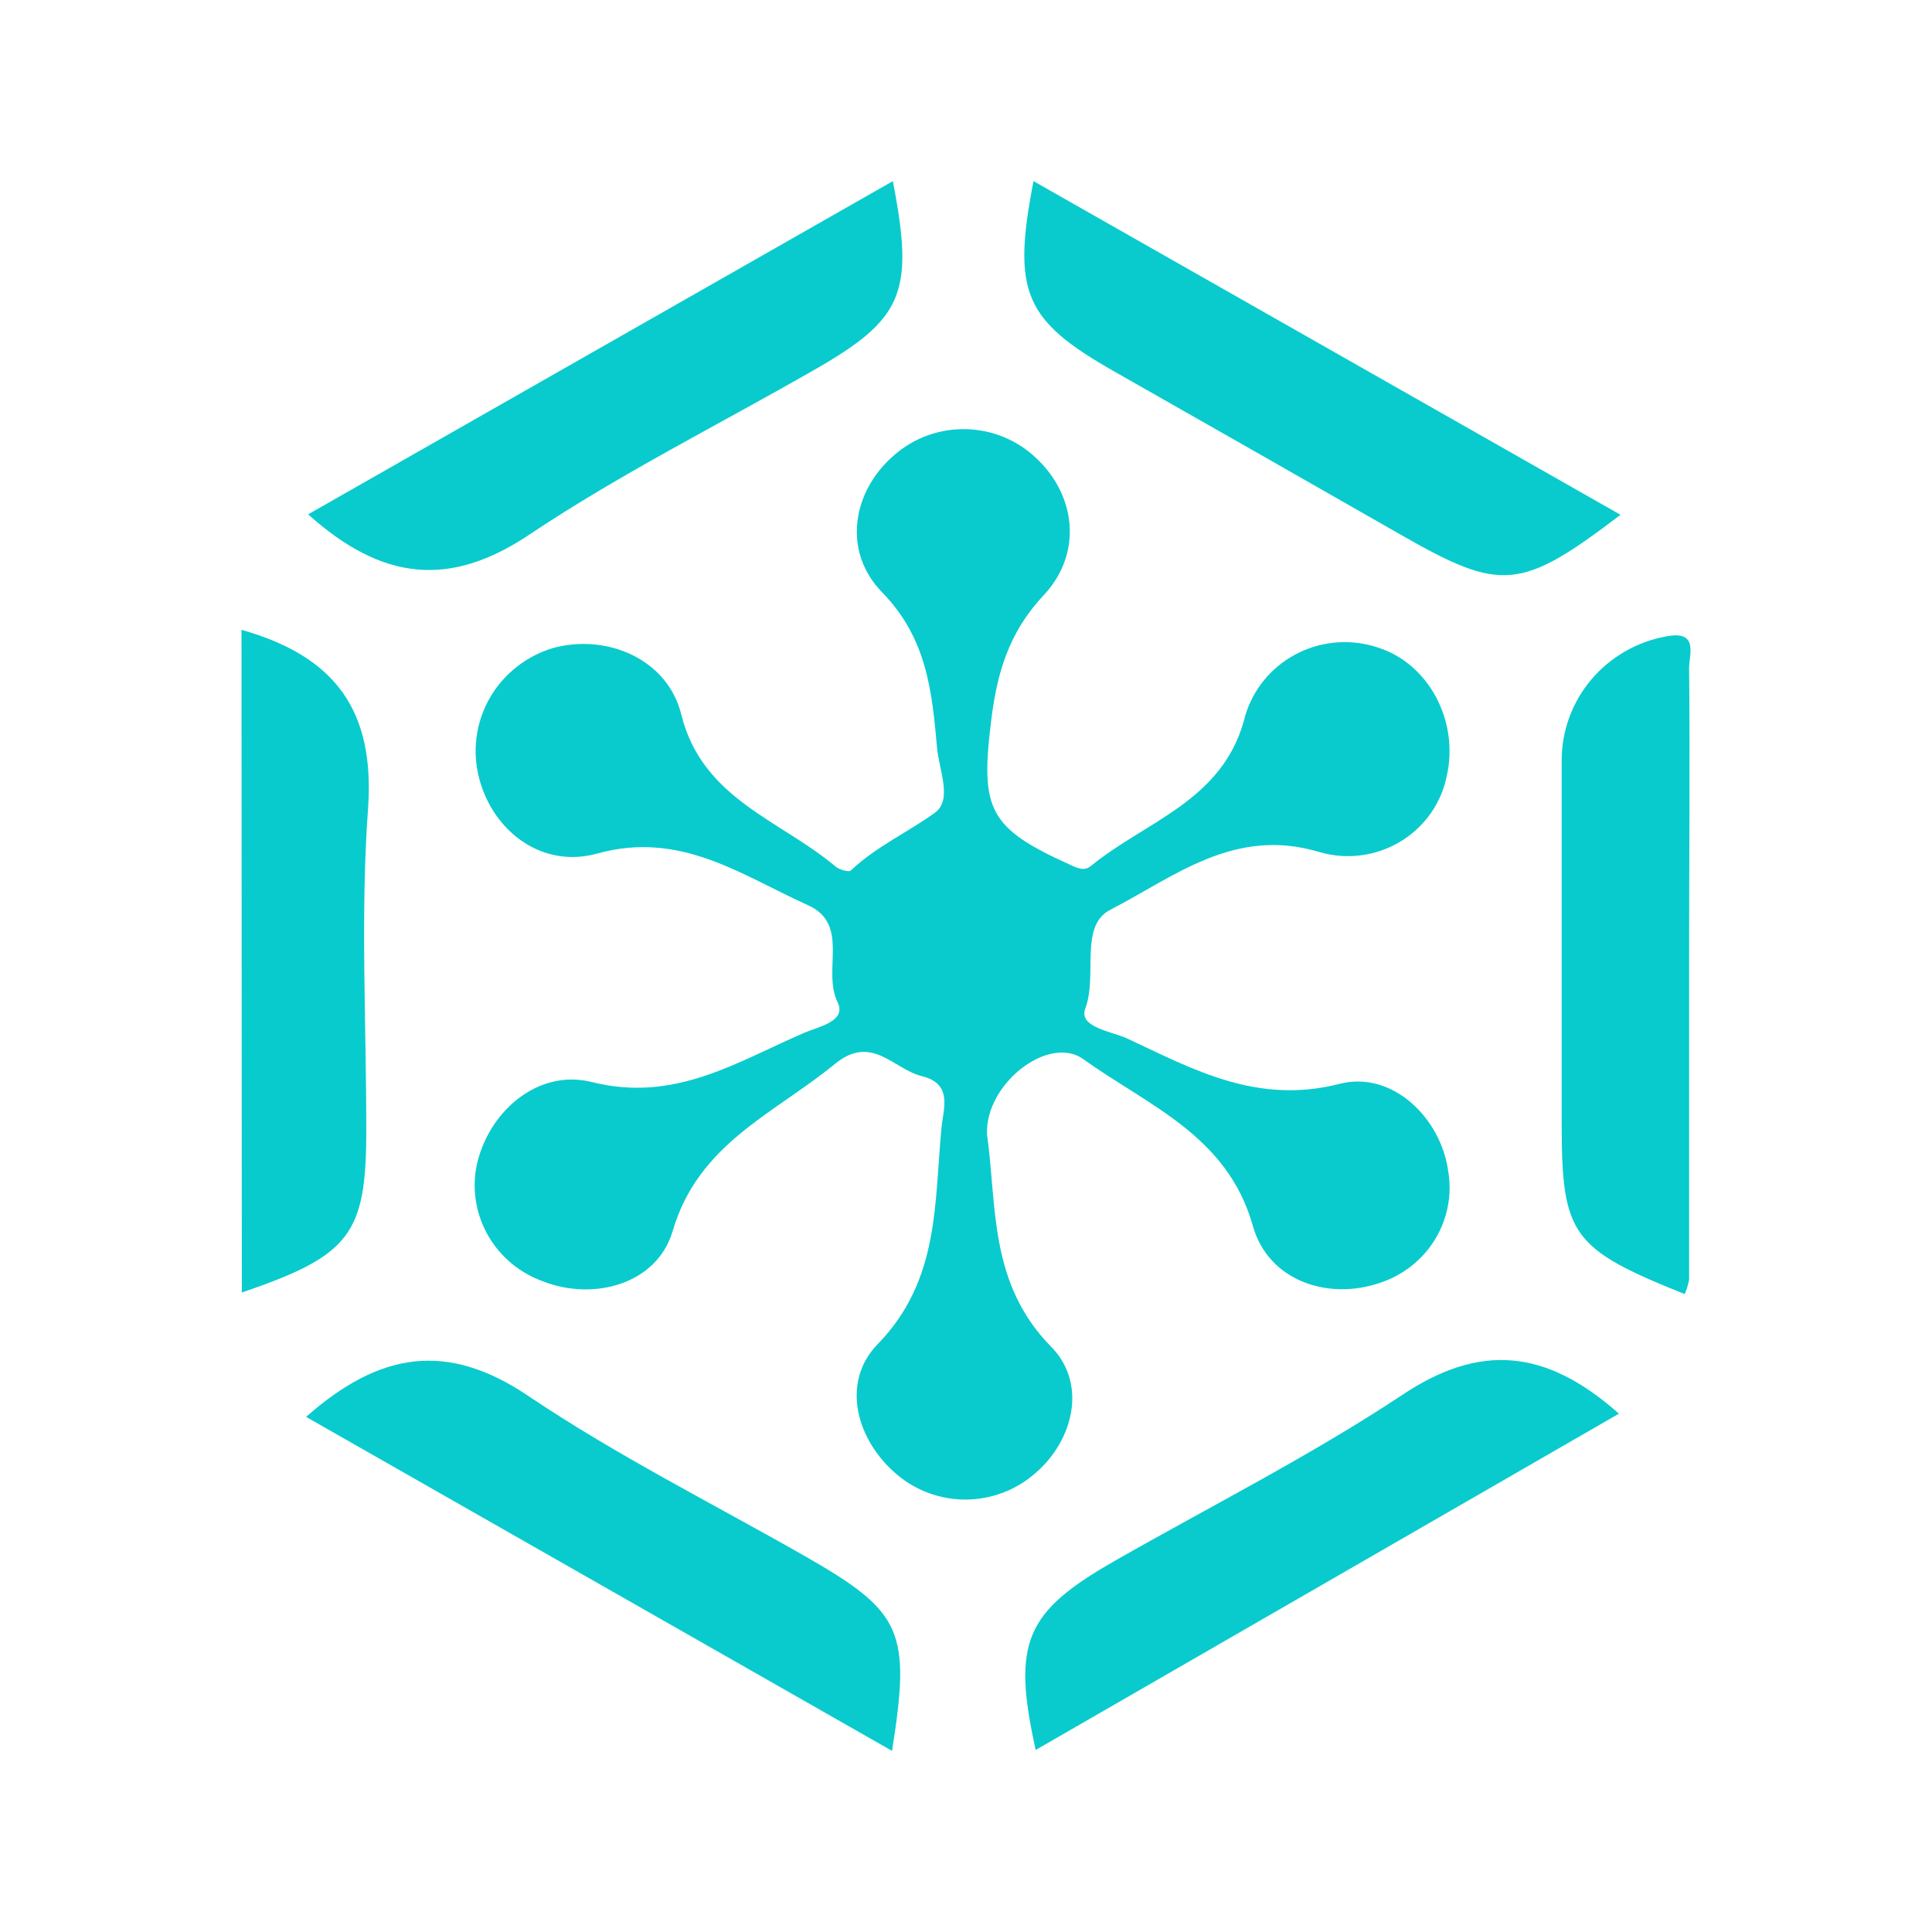
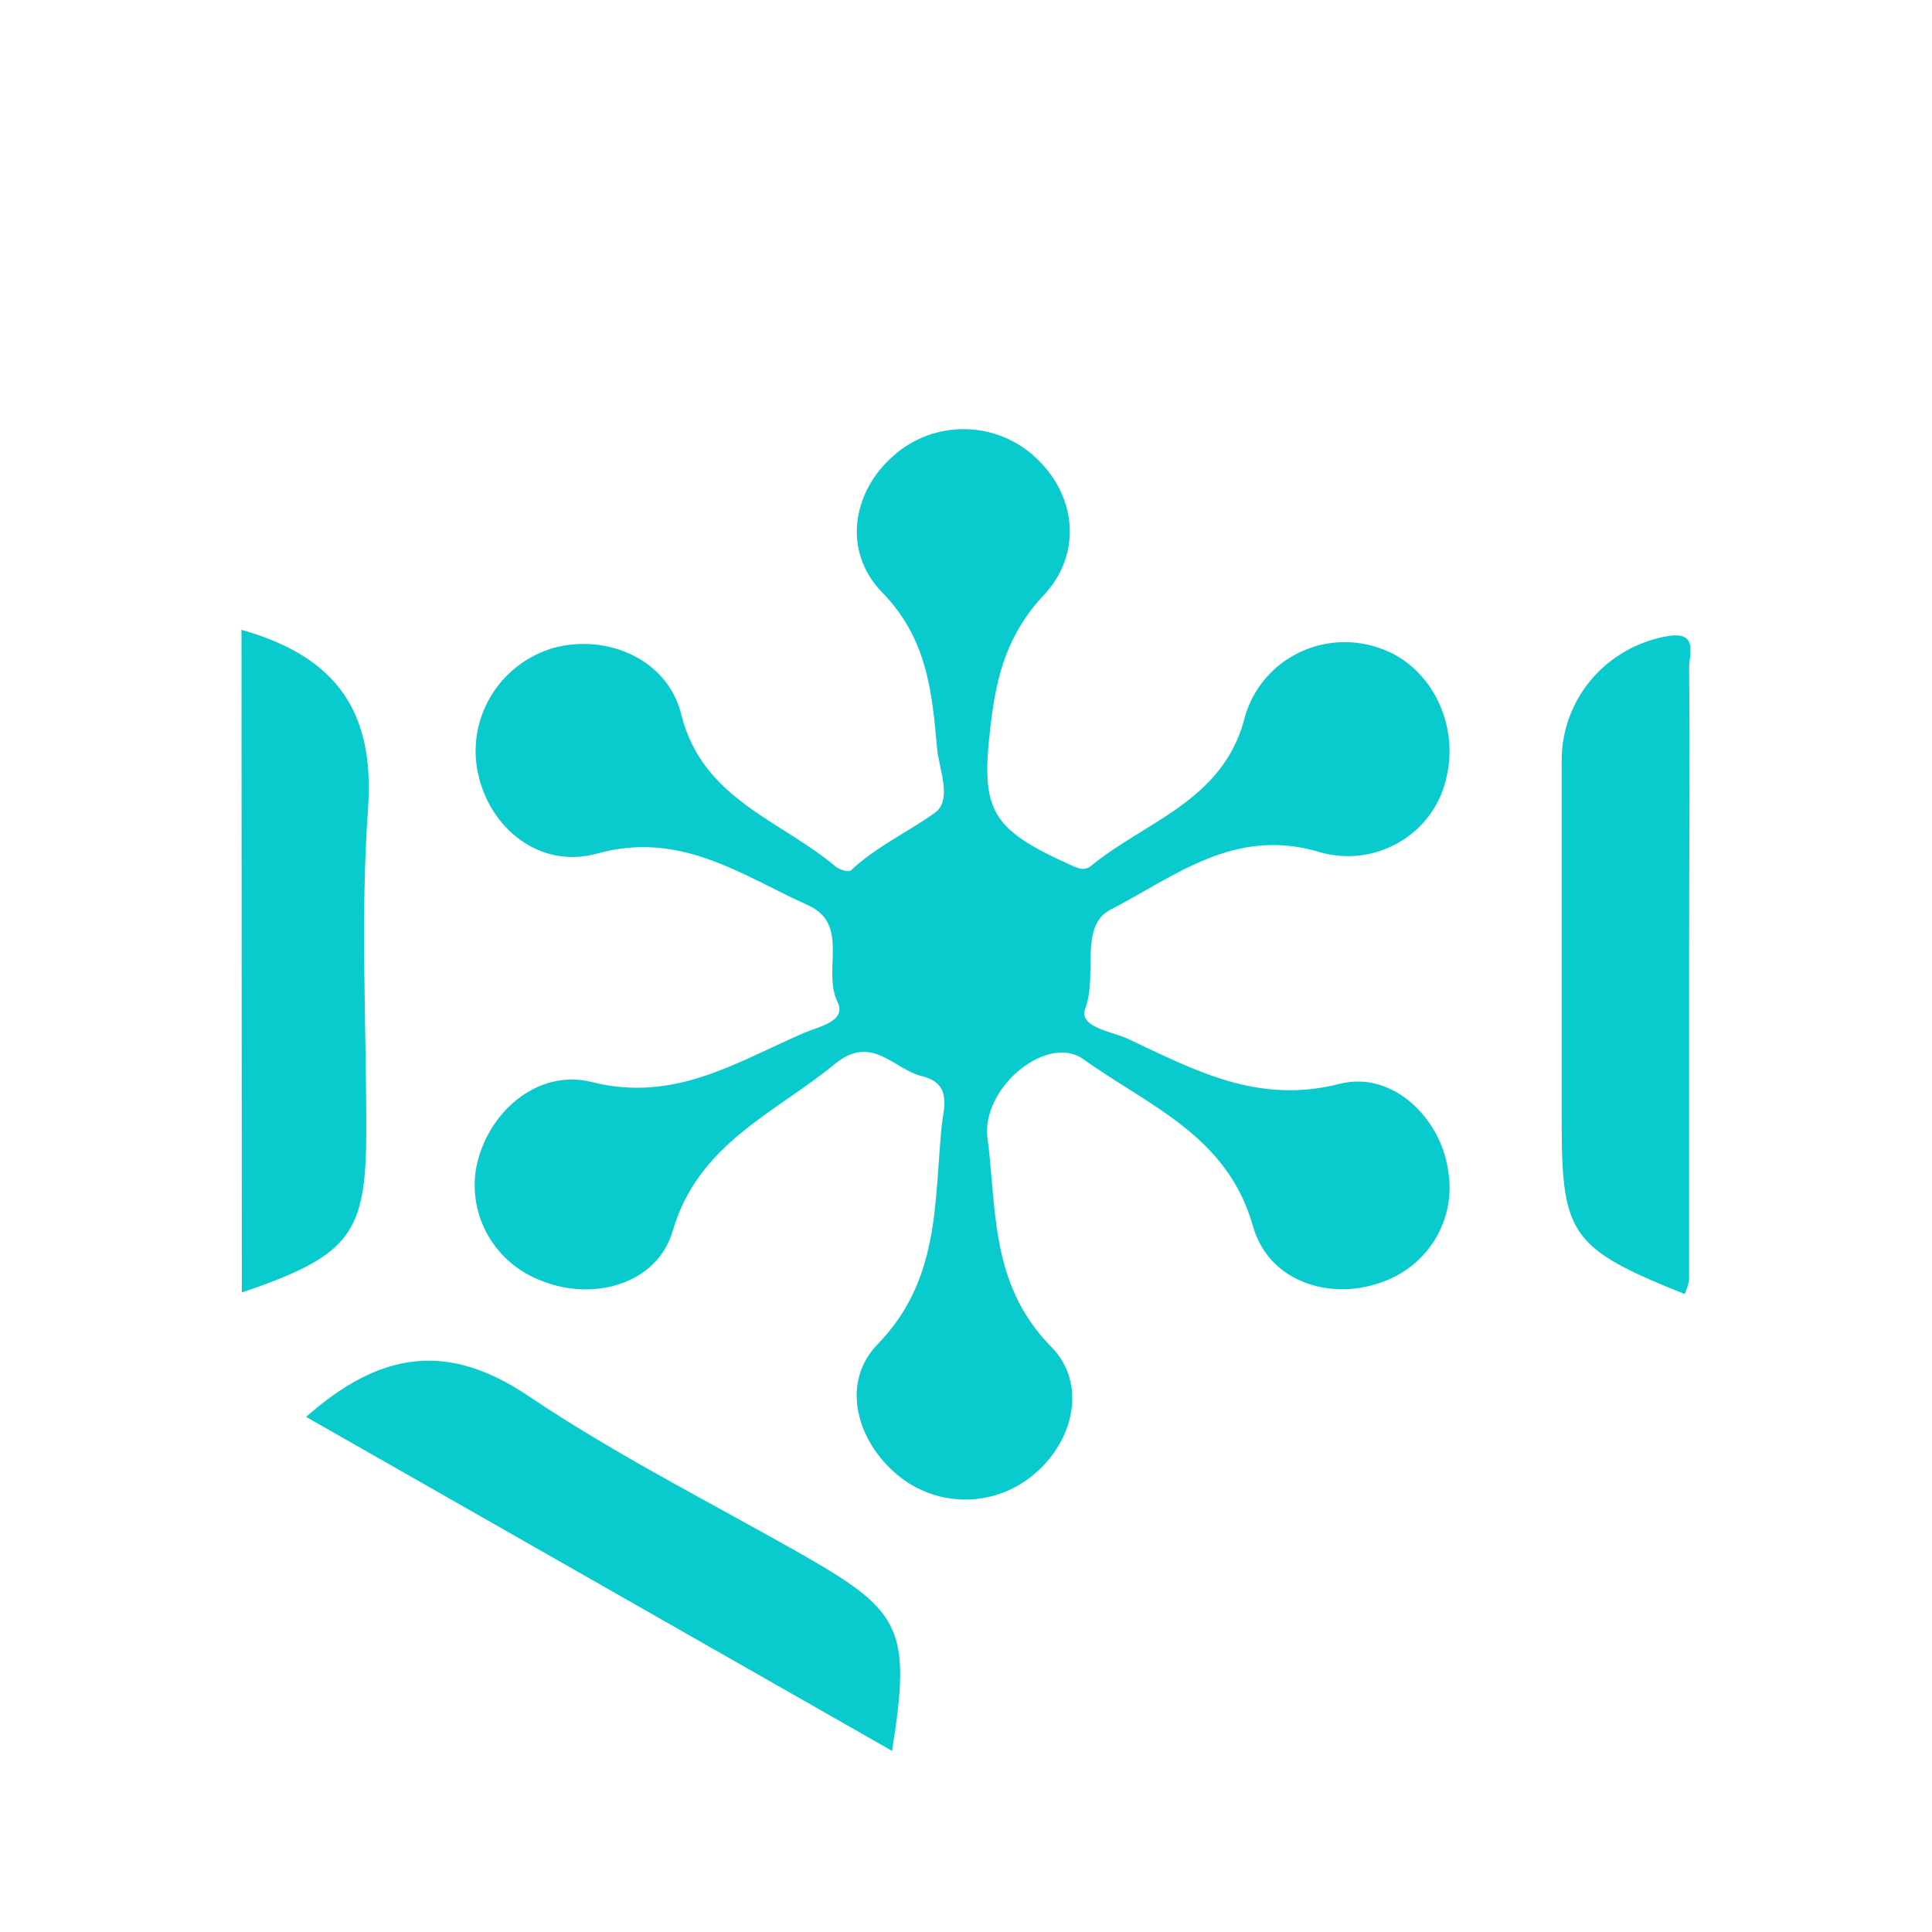
<svg xmlns="http://www.w3.org/2000/svg" width="64" height="64" viewBox="0 0 64 64" fill="none">
  <g clip-path="url(#clip0_4093_18649)">
    <path d="M32.696 37.572C33.028 39.919 32.745 42.504 34.819 44.611C36.032 45.841 35.555 47.737 34.282 48.813C33.657 49.359 32.854 49.665 32.019 49.675C31.185 49.684 30.375 49.397 29.737 48.866C28.372 47.737 27.831 45.796 29.081 44.52C31.133 42.406 30.946 39.859 31.19 37.339C31.251 36.721 31.571 35.901 30.538 35.649C29.596 35.42 28.883 34.239 27.655 35.247C25.65 36.891 23.129 37.88 22.283 40.781C21.764 42.545 19.656 43.106 17.982 42.444C17.229 42.173 16.595 41.651 16.191 40.968C15.787 40.285 15.639 39.484 15.771 38.704C16.106 36.898 17.772 35.382 19.61 35.845C22.352 36.533 24.395 35.183 26.633 34.216C27.11 34.009 28.055 33.84 27.747 33.2C27.228 32.151 28.17 30.619 26.767 29.987C24.567 28.998 22.55 27.504 19.782 28.276C17.875 28.802 16.213 27.429 15.832 25.608C15.647 24.738 15.8 23.831 16.258 23.065C16.716 22.3 17.448 21.731 18.31 21.47C20.087 20.977 22.123 21.823 22.573 23.686C23.274 26.477 25.855 27.166 27.678 28.704C27.804 28.81 28.116 28.9 28.185 28.836C29.016 28.05 30.061 27.576 30.968 26.925C31.559 26.5 31.11 25.51 31.041 24.781C30.877 22.93 30.713 21.15 29.226 19.627C27.888 18.257 28.238 16.274 29.607 15.089C30.256 14.514 31.1 14.202 31.972 14.216C32.844 14.229 33.678 14.566 34.309 15.161C35.632 16.38 35.887 18.321 34.568 19.724C33.39 20.977 33.012 22.358 32.825 23.949C32.471 26.835 32.783 27.444 35.453 28.648C35.704 28.765 35.921 28.863 36.139 28.686C37.942 27.207 40.462 26.549 41.206 23.874C41.416 23.002 41.968 22.248 42.741 21.777C43.513 21.306 44.444 21.156 45.328 21.361C45.444 21.387 45.558 21.42 45.671 21.459C47.337 22 48.34 23.896 47.924 25.714C47.75 26.569 47.24 27.322 46.504 27.806C45.769 28.291 44.868 28.468 44.001 28.298C43.894 28.276 43.787 28.249 43.684 28.219C40.882 27.384 38.884 29.054 36.787 30.134C35.738 30.668 36.367 32.305 35.952 33.407C35.719 34.028 36.806 34.16 37.336 34.4C39.551 35.435 41.645 36.601 44.371 35.905C46.121 35.454 47.726 37.034 47.97 38.776C48.108 39.558 47.957 40.364 47.544 41.046C47.131 41.728 46.484 42.241 45.721 42.493C44.016 43.087 42.018 42.444 41.503 40.611C40.657 37.602 38.019 36.624 35.876 35.078C34.736 34.276 32.631 35.898 32.696 37.572Z" fill="#09CBCD" />
-     <path d="M34.236 6L53.682 17.053C50.376 19.57 49.732 19.615 46.437 17.734C43.257 15.916 40.08 14.105 36.905 12.302C33.927 10.609 33.523 9.679 34.236 6Z" fill="#09CBCD" />
-     <path d="M10.139 46.936C12.591 44.772 14.818 44.434 17.502 46.243C20.43 48.215 23.602 49.802 26.695 51.567C29.89 53.395 30.18 54.031 29.55 58L10.139 46.936Z" fill="#09CBCD" />
-     <path d="M10.207 17.038L29.577 6C30.297 9.721 29.928 10.571 26.908 12.29C23.781 14.081 20.537 15.703 17.551 17.7C14.901 19.48 12.663 19.243 10.207 17.038Z" fill="#09CBCD" />
-     <path d="M53.629 46.83L34.309 57.97C33.52 54.415 33.958 53.403 36.913 51.714C40.097 49.896 43.395 48.233 46.445 46.213C49.011 44.498 51.196 44.667 53.629 46.83Z" fill="#09CBCD" />
+     <path d="M10.139 46.936C12.591 44.772 14.818 44.434 17.502 46.243C20.43 48.215 23.602 49.802 26.695 51.567C29.89 53.395 30.18 54.031 29.55 58L10.139 46.936" fill="#09CBCD" />
    <path d="M8 20.864C11.168 21.759 12.408 23.599 12.194 26.756C11.935 30.303 12.137 33.904 12.133 37.451C12.133 40.882 11.607 41.59 8.011 42.816L8 20.864Z" fill="#08CBCD" />
    <path d="M55.809 42.869C52.057 41.364 51.733 40.916 51.733 37.203V25.187C51.732 24.212 52.078 23.267 52.709 22.517C53.341 21.767 54.22 21.259 55.192 21.082C56.282 20.868 55.954 21.68 55.954 22.124C55.985 25.251 55.954 28.377 55.954 31.503V42.395C55.923 42.557 55.874 42.716 55.809 42.869Z" fill="#08CBCD" />
  </g>
  <defs>
    <clipPath id="clip0_4093_18649">
      <rect width="48" height="52" fill="white" transform="translate(8 6)" />
    </clipPath>
  </defs>
</svg>